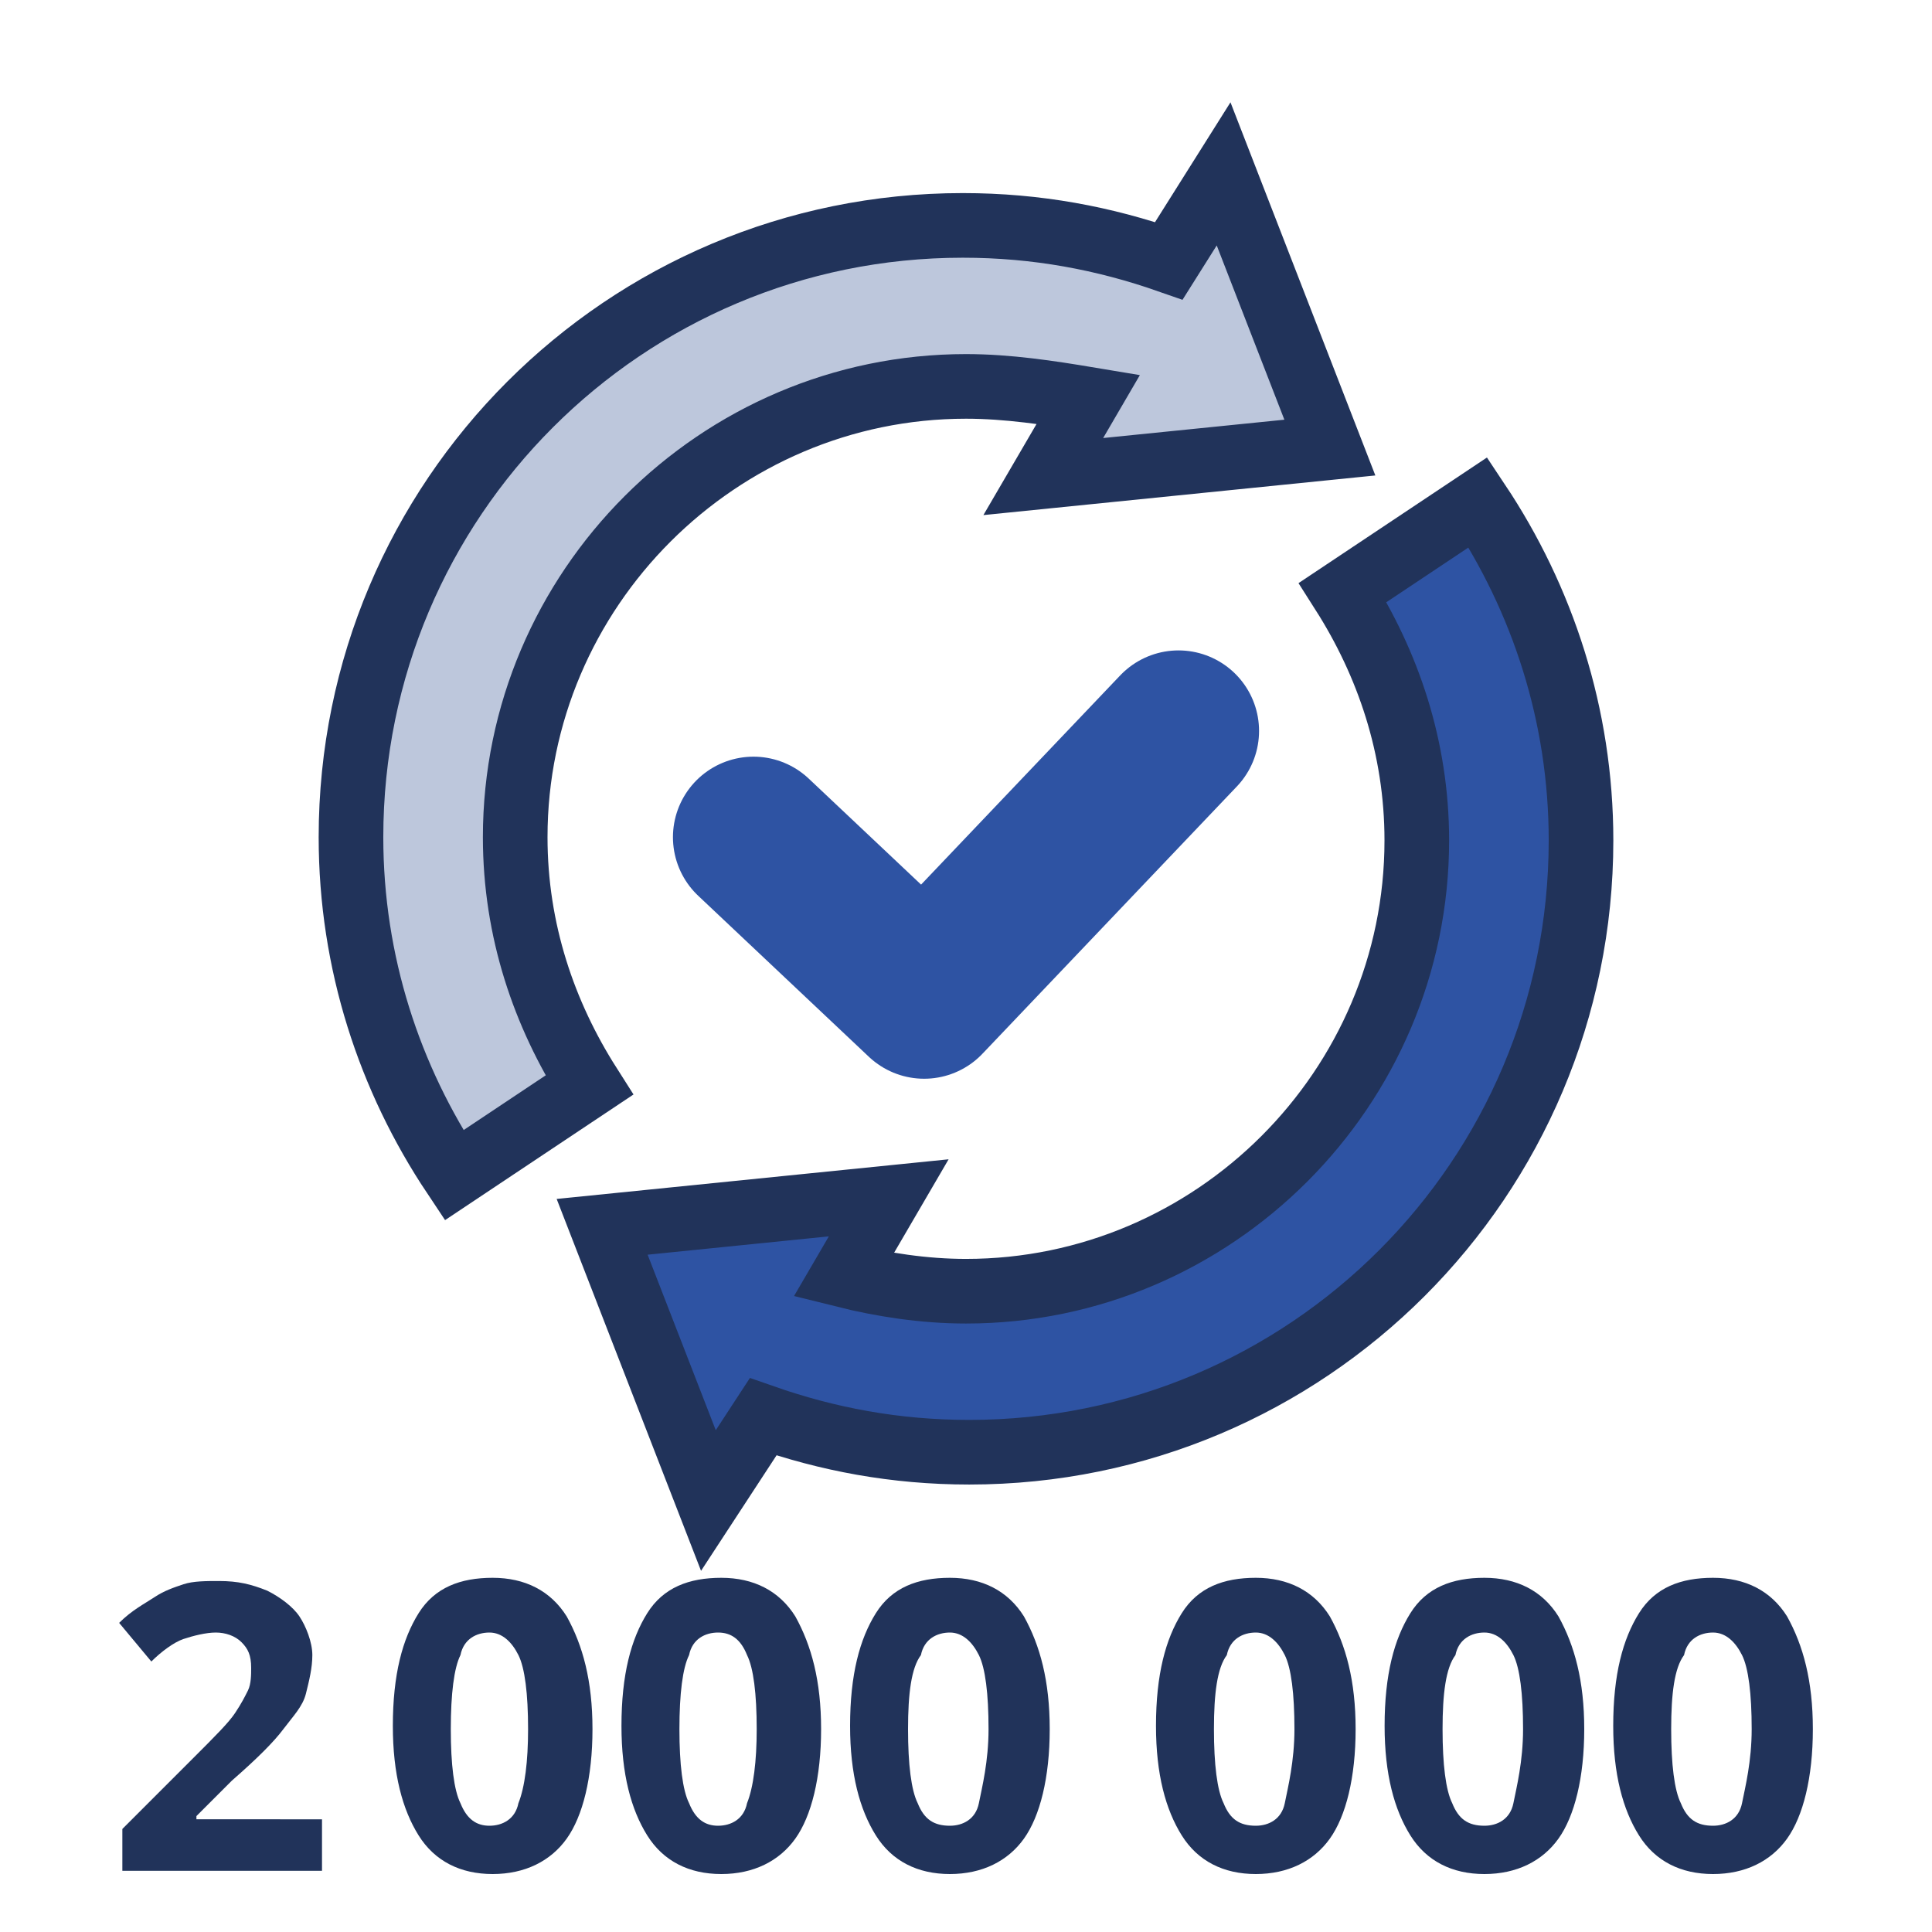
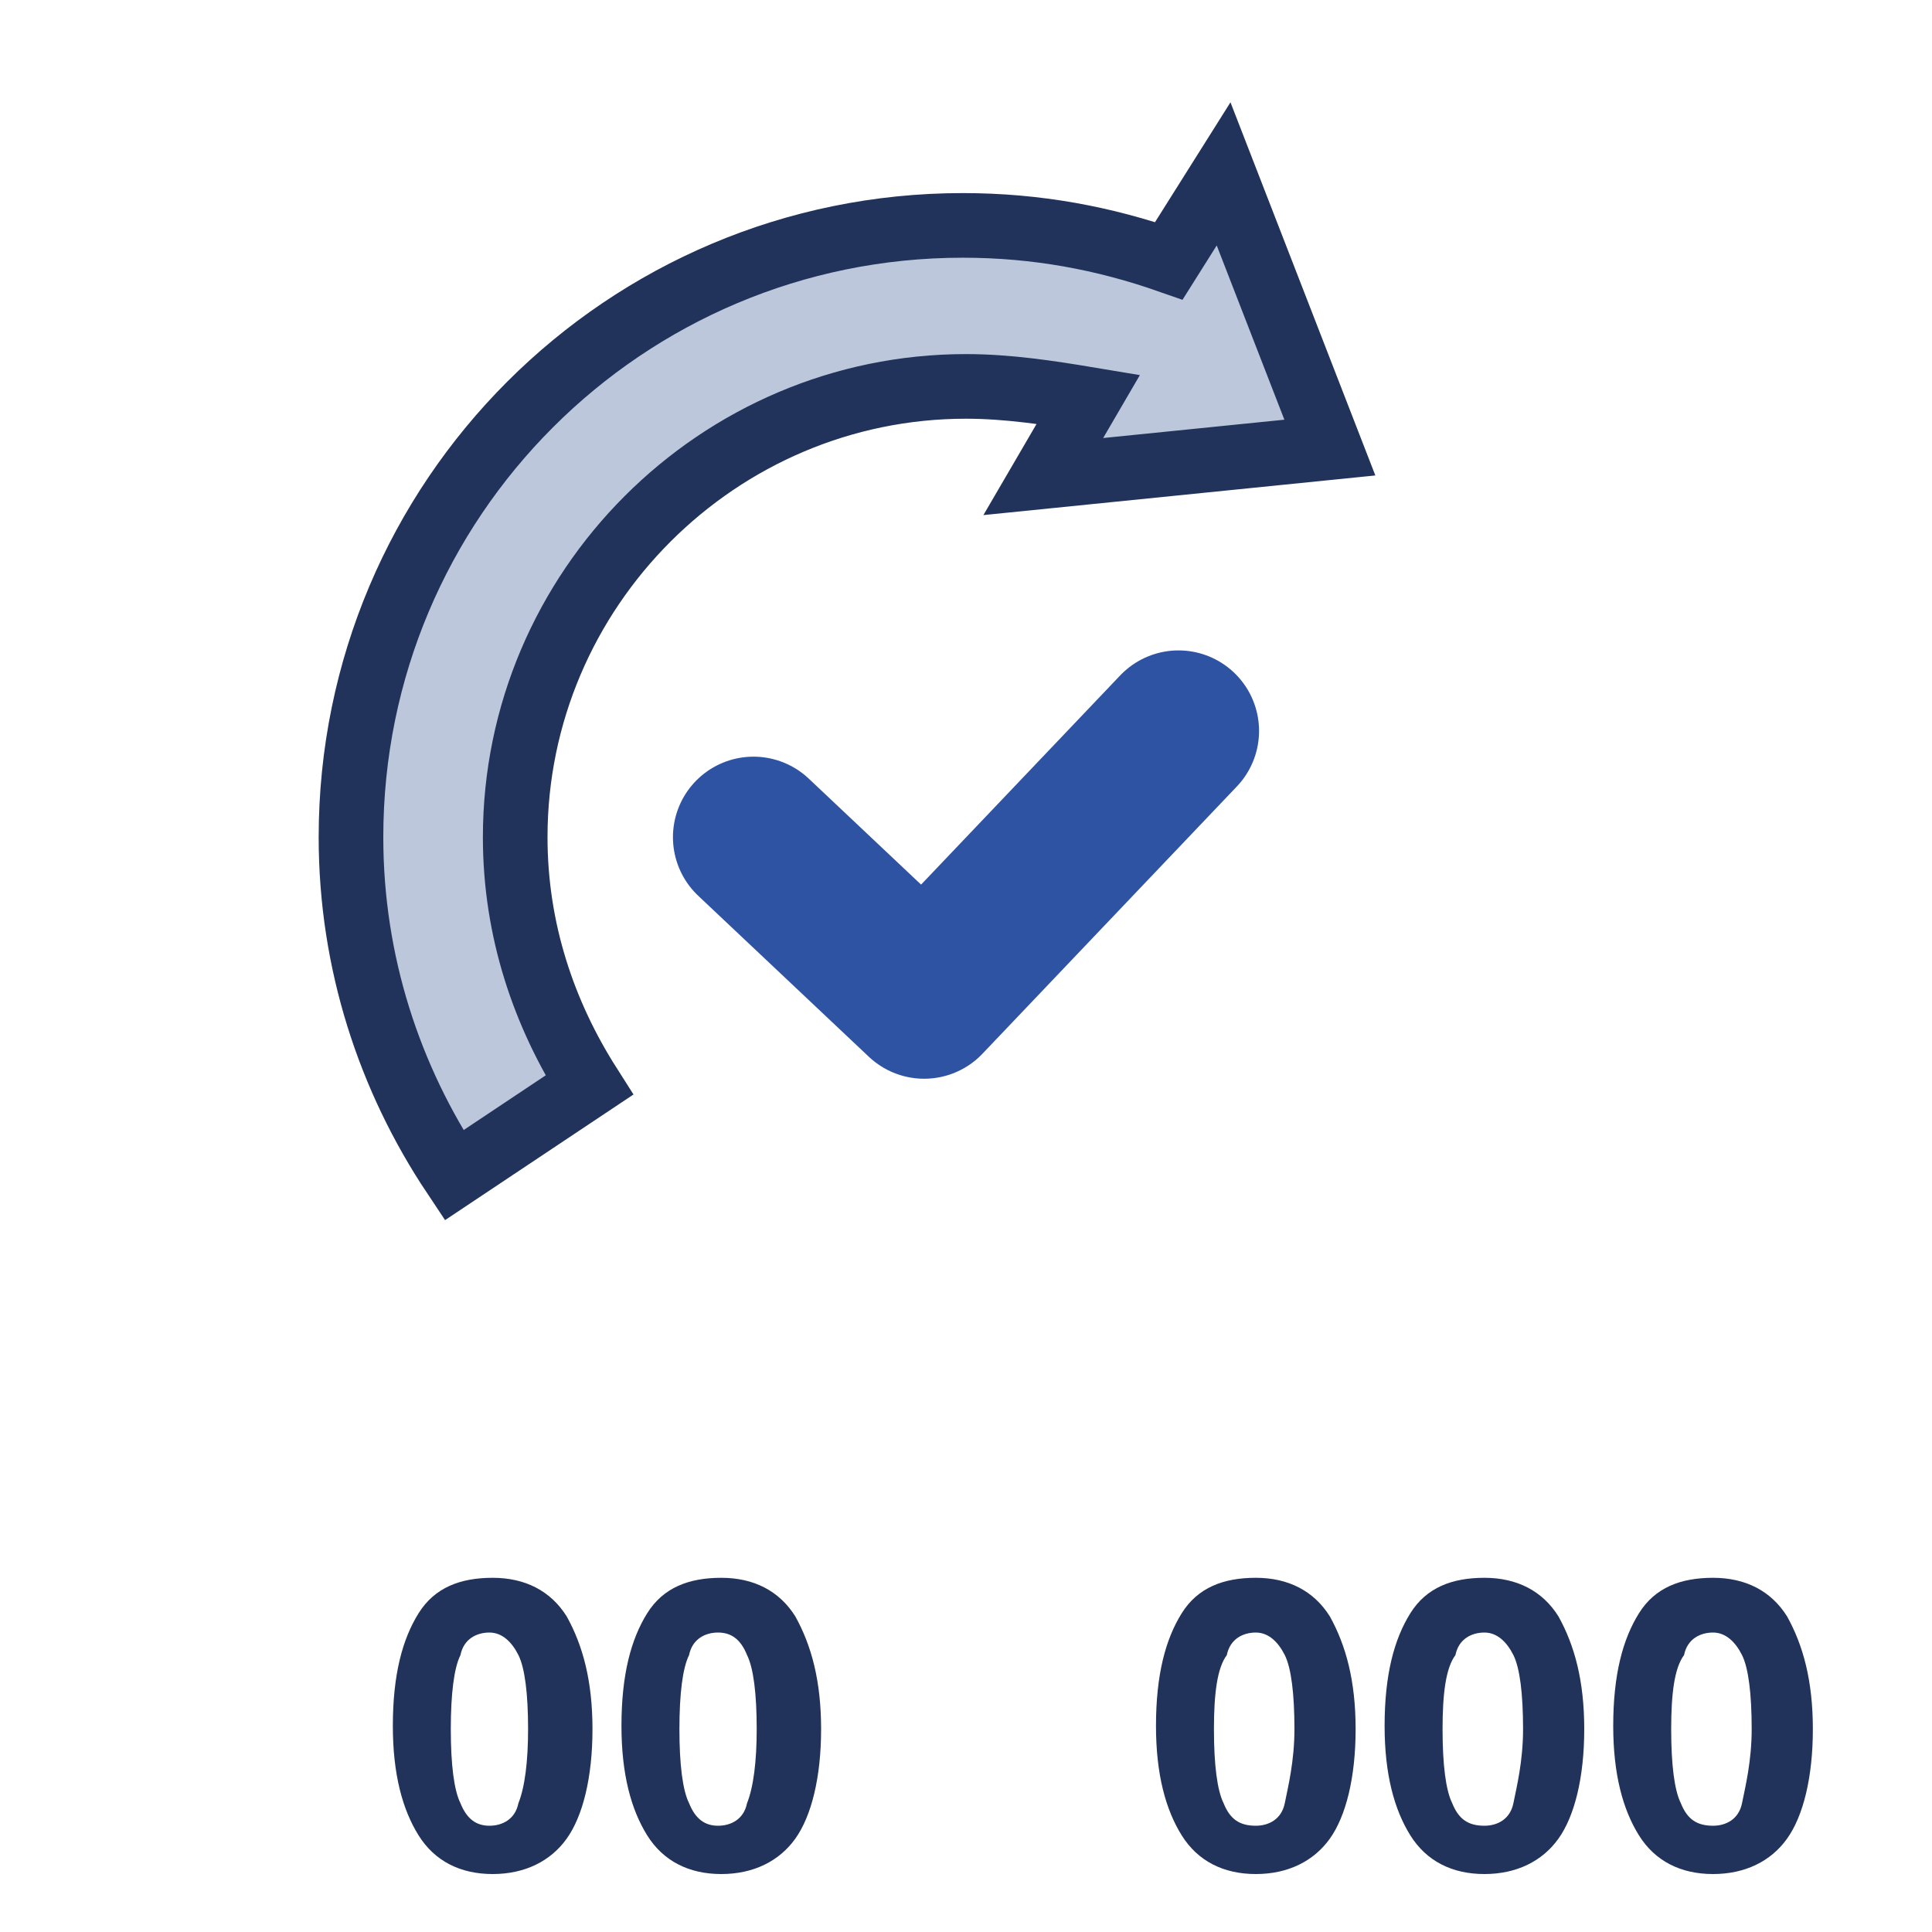
<svg xmlns="http://www.w3.org/2000/svg" xmlns:xlink="http://www.w3.org/1999/xlink" version="1.1" id="Слой_1" x="0px" y="0px" viewBox="0 0 60 60" style="enable-background:new 0 0 60 60;" xml:space="preserve">
  <style type="text/css">
	.st0{clip-path:url(#SVGID_00000062169610016422053760000017016564137772297141_);}
	.st1{fill:none;stroke:#2E53A3;stroke-width:5.002;stroke-linecap:round;stroke-linejoin:round;stroke-miterlimit:328.604;}
	.st2{fill-rule:evenodd;clip-rule:evenodd;fill:#BDC7DC;stroke:#21335A;stroke-width:2.007;stroke-miterlimit:328.604;}
	.st3{fill-rule:evenodd;clip-rule:evenodd;fill:#2E53A3;stroke:#21335A;stroke-width:2.007;stroke-miterlimit:328.604;}
	.st4{fill:none;}
	.st5{fill:#21335A;}
</style>
  <g id="Слой_x0020_1">
    <g>
      <defs>
        <rect id="SVGID_1_" y="0" width="60" height="60" />
      </defs>
      <clipPath id="SVGID_00000004506428307395072050000003317304489920808107_">
        <use xlink:href="#SVGID_1_" style="overflow:visible;" />
      </clipPath>
      <g style="clip-path:url(#SVGID_00000004506428307395072050000003317304489920808107_);">
        <g id="_3026823004736">
          <polyline class="st1" points="23.4,26 28.7,31 36.6,22.7     " />
          <path class="st2" d="M41.3,13.9l-8.9,0.9l1.4-2.4C32.6,12.2,31.3,12,30,12c-7.7,0-14,6.3-14,14c0,2.9,0.9,5.5,2.3,7.7l-4.2,2.8      c-2-3-3.2-6.6-3.2-10.5c0-10.5,8.5-19,19-19c2.3,0,4.4,0.4,6.4,1.1L38,5.4C38,5.4,41.3,13.9,41.3,13.9z" />
-           <path class="st3" d="M18.7,38.1l8.9-0.9l-1.4,2.4c1.2,0.3,2.5,0.5,3.8,0.5c7.7,0,14-6.3,14-14c0-2.9-0.9-5.5-2.3-7.7l4.2-2.8      c2,3,3.2,6.6,3.2,10.5c0,10.5-8.5,19-19,19c-2.3,0-4.4-0.4-6.4-1.1L22,46.6C22,46.6,18.7,38.1,18.7,38.1z" />
        </g>
      </g>
    </g>
-     <polygon class="st4" points="0,60 60,60 60,0 0,0  " />
  </g>
  <g>
-     <path class="st5" d="M10,58.1H3.8v-1.3L6,54.6c0.7-0.7,1.1-1.1,1.3-1.4c0.2-0.3,0.3-0.5,0.4-0.7s0.1-0.5,0.1-0.7   c0-0.4-0.1-0.6-0.3-0.8s-0.5-0.3-0.8-0.3c-0.3,0-0.7,0.1-1,0.2s-0.7,0.4-1,0.7l-1-1.2c0.4-0.4,0.8-0.6,1.1-0.8   c0.3-0.2,0.6-0.3,0.9-0.4s0.7-0.1,1.1-0.1c0.6,0,1,0.1,1.5,0.3c0.4,0.2,0.8,0.5,1,0.8s0.4,0.8,0.4,1.2c0,0.4-0.1,0.8-0.2,1.2   c-0.1,0.4-0.4,0.7-0.7,1.1c-0.3,0.4-0.8,0.9-1.6,1.6l-1.1,1.1v0.1H10V58.1z" />
    <path class="st5" d="M18.4,53.7c0,1.5-0.3,2.7-0.8,3.4c-0.5,0.7-1.3,1.1-2.3,1.1c-1,0-1.8-0.4-2.3-1.2c-0.5-0.8-0.8-1.9-0.8-3.4   c0-1.6,0.3-2.7,0.8-3.5s1.3-1.1,2.3-1.1c1,0,1.8,0.4,2.3,1.2C18.1,51.1,18.4,52.2,18.4,53.7z M14,53.7c0,1.1,0.1,1.9,0.3,2.3   c0.2,0.5,0.5,0.7,0.9,0.7c0.4,0,0.8-0.2,0.9-0.7c0.2-0.5,0.3-1.3,0.3-2.3c0-1.1-0.1-1.9-0.3-2.3s-0.5-0.7-0.9-0.7   c-0.4,0-0.8,0.2-0.9,0.7C14.1,51.8,14,52.6,14,53.7z" />
    <path class="st5" d="M25.5,53.7c0,1.5-0.3,2.7-0.8,3.4c-0.5,0.7-1.3,1.1-2.3,1.1c-1,0-1.8-0.4-2.3-1.2c-0.5-0.8-0.8-1.9-0.8-3.4   c0-1.6,0.3-2.7,0.8-3.5s1.3-1.1,2.3-1.1c1,0,1.8,0.4,2.3,1.2C25.2,51.1,25.5,52.2,25.5,53.7z M21.1,53.7c0,1.1,0.1,1.9,0.3,2.3   c0.2,0.5,0.5,0.7,0.9,0.7c0.4,0,0.8-0.2,0.9-0.7c0.2-0.5,0.3-1.3,0.3-2.3c0-1.1-0.1-1.9-0.3-2.3c-0.2-0.5-0.5-0.7-0.9-0.7   c-0.4,0-0.8,0.2-0.9,0.7C21.2,51.8,21.1,52.6,21.1,53.7z" />
-     <path class="st5" d="M32.6,53.7c0,1.5-0.3,2.7-0.8,3.4c-0.5,0.7-1.3,1.1-2.3,1.1c-1,0-1.8-0.4-2.3-1.2c-0.5-0.8-0.8-1.9-0.8-3.4   c0-1.6,0.3-2.7,0.8-3.5s1.3-1.1,2.3-1.1c1,0,1.8,0.4,2.3,1.2C32.3,51.1,32.6,52.2,32.6,53.7z M28.2,53.7c0,1.1,0.1,1.9,0.3,2.3   c0.2,0.5,0.5,0.7,1,0.7c0.4,0,0.8-0.2,0.9-0.7s0.3-1.3,0.3-2.3c0-1.1-0.1-1.9-0.3-2.3s-0.5-0.7-0.9-0.7c-0.4,0-0.8,0.2-0.9,0.7   C28.3,51.8,28.2,52.6,28.2,53.7z" />
    <path class="st5" d="M42.1,53.7c0,1.5-0.3,2.7-0.8,3.4c-0.5,0.7-1.3,1.1-2.3,1.1c-1,0-1.8-0.4-2.3-1.2c-0.5-0.8-0.8-1.9-0.8-3.4   c0-1.6,0.3-2.7,0.8-3.5s1.3-1.1,2.3-1.1c1,0,1.8,0.4,2.3,1.2C41.8,51.1,42.1,52.2,42.1,53.7z M37.7,53.7c0,1.1,0.1,1.9,0.3,2.3   c0.2,0.5,0.5,0.7,1,0.7c0.4,0,0.8-0.2,0.9-0.7s0.3-1.3,0.3-2.3c0-1.1-0.1-1.9-0.3-2.3s-0.5-0.7-0.9-0.7c-0.4,0-0.8,0.2-0.9,0.7   C37.8,51.8,37.7,52.6,37.7,53.7z" />
    <path class="st5" d="M49.2,53.7c0,1.5-0.3,2.7-0.8,3.4c-0.5,0.7-1.3,1.1-2.3,1.1c-1,0-1.8-0.4-2.3-1.2c-0.5-0.8-0.8-1.9-0.8-3.4   c0-1.6,0.3-2.7,0.8-3.5s1.3-1.1,2.3-1.1c1,0,1.8,0.4,2.3,1.2C48.9,51.1,49.2,52.2,49.2,53.7z M44.8,53.7c0,1.1,0.1,1.9,0.3,2.3   c0.2,0.5,0.5,0.7,1,0.7c0.4,0,0.8-0.2,0.9-0.7s0.3-1.3,0.3-2.3c0-1.1-0.1-1.9-0.3-2.3s-0.5-0.7-0.9-0.7c-0.4,0-0.8,0.2-0.9,0.7   C44.9,51.8,44.8,52.6,44.8,53.7z" />
    <path class="st5" d="M56.3,53.7c0,1.5-0.3,2.7-0.8,3.4c-0.5,0.7-1.3,1.1-2.3,1.1c-1,0-1.8-0.4-2.3-1.2c-0.5-0.8-0.8-1.9-0.8-3.4   c0-1.6,0.3-2.7,0.8-3.5s1.3-1.1,2.3-1.1c1,0,1.8,0.4,2.3,1.2C56,51.1,56.3,52.2,56.3,53.7z M51.9,53.7c0,1.1,0.1,1.9,0.3,2.3   c0.2,0.5,0.5,0.7,1,0.7c0.4,0,0.8-0.2,0.9-0.7s0.3-1.3,0.3-2.3c0-1.1-0.1-1.9-0.3-2.3s-0.5-0.7-0.9-0.7c-0.4,0-0.8,0.2-0.9,0.7   C52,51.8,51.9,52.6,51.9,53.7z" />
  </g>
</svg>